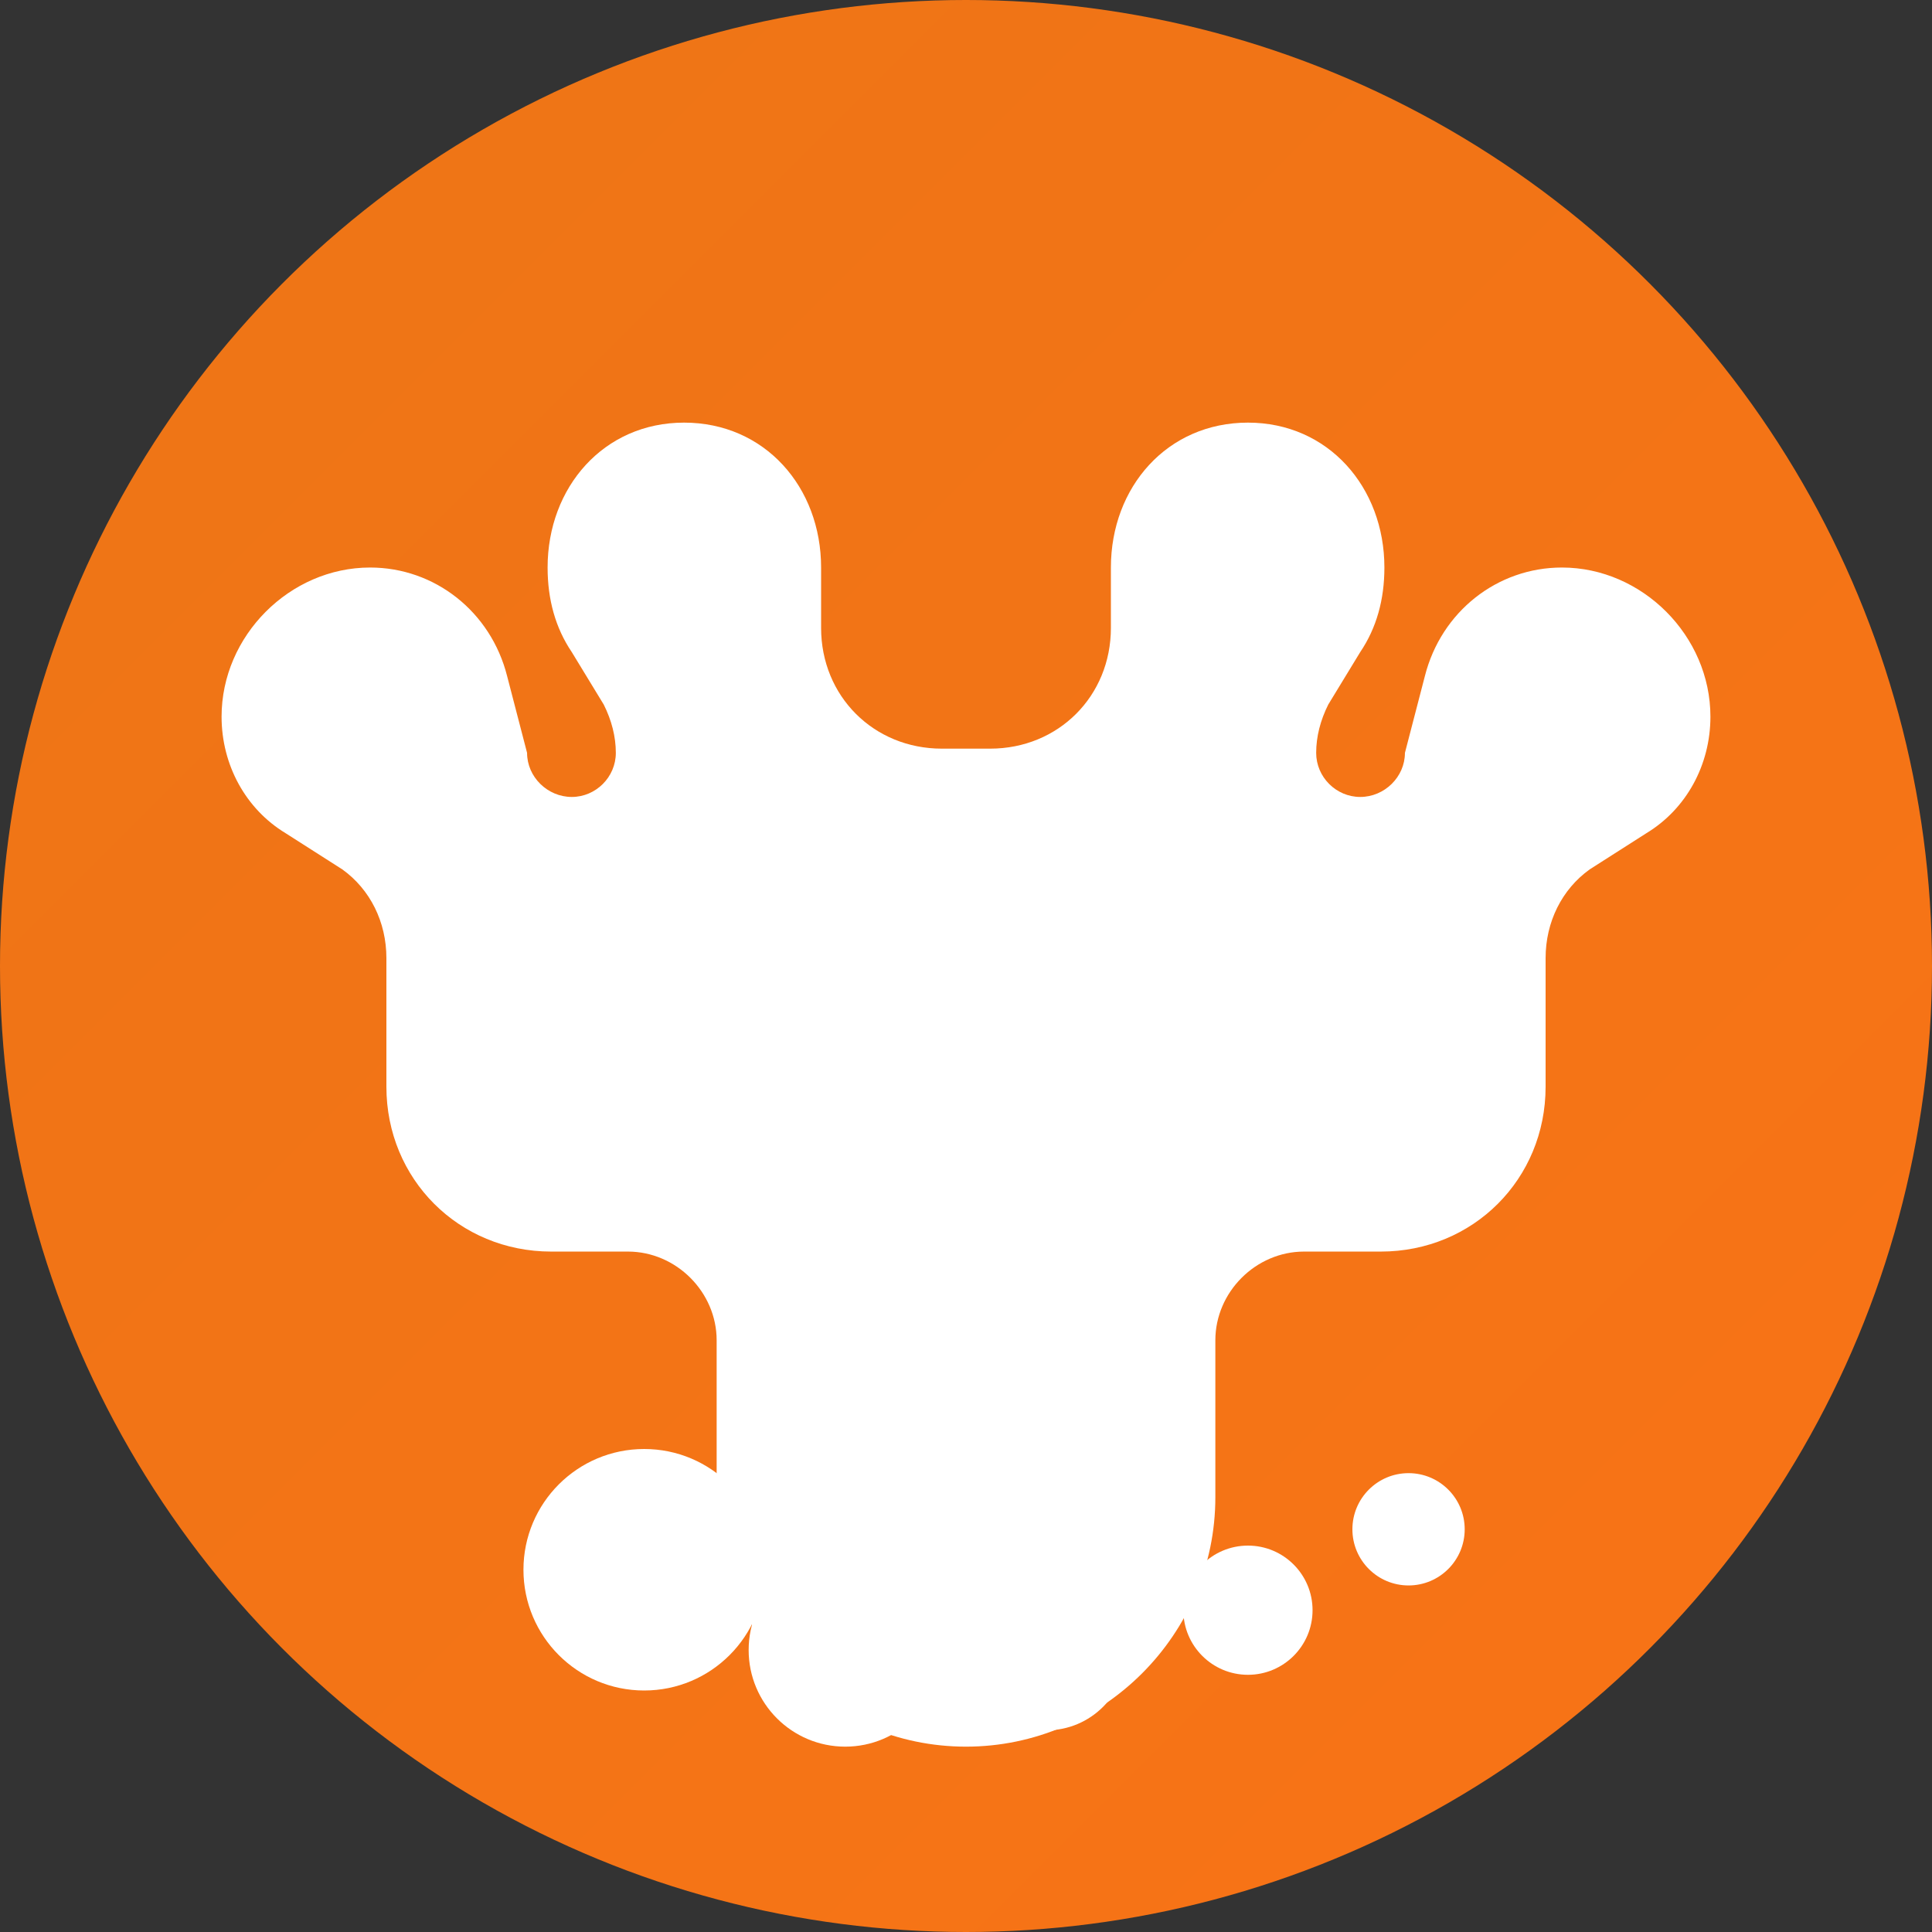
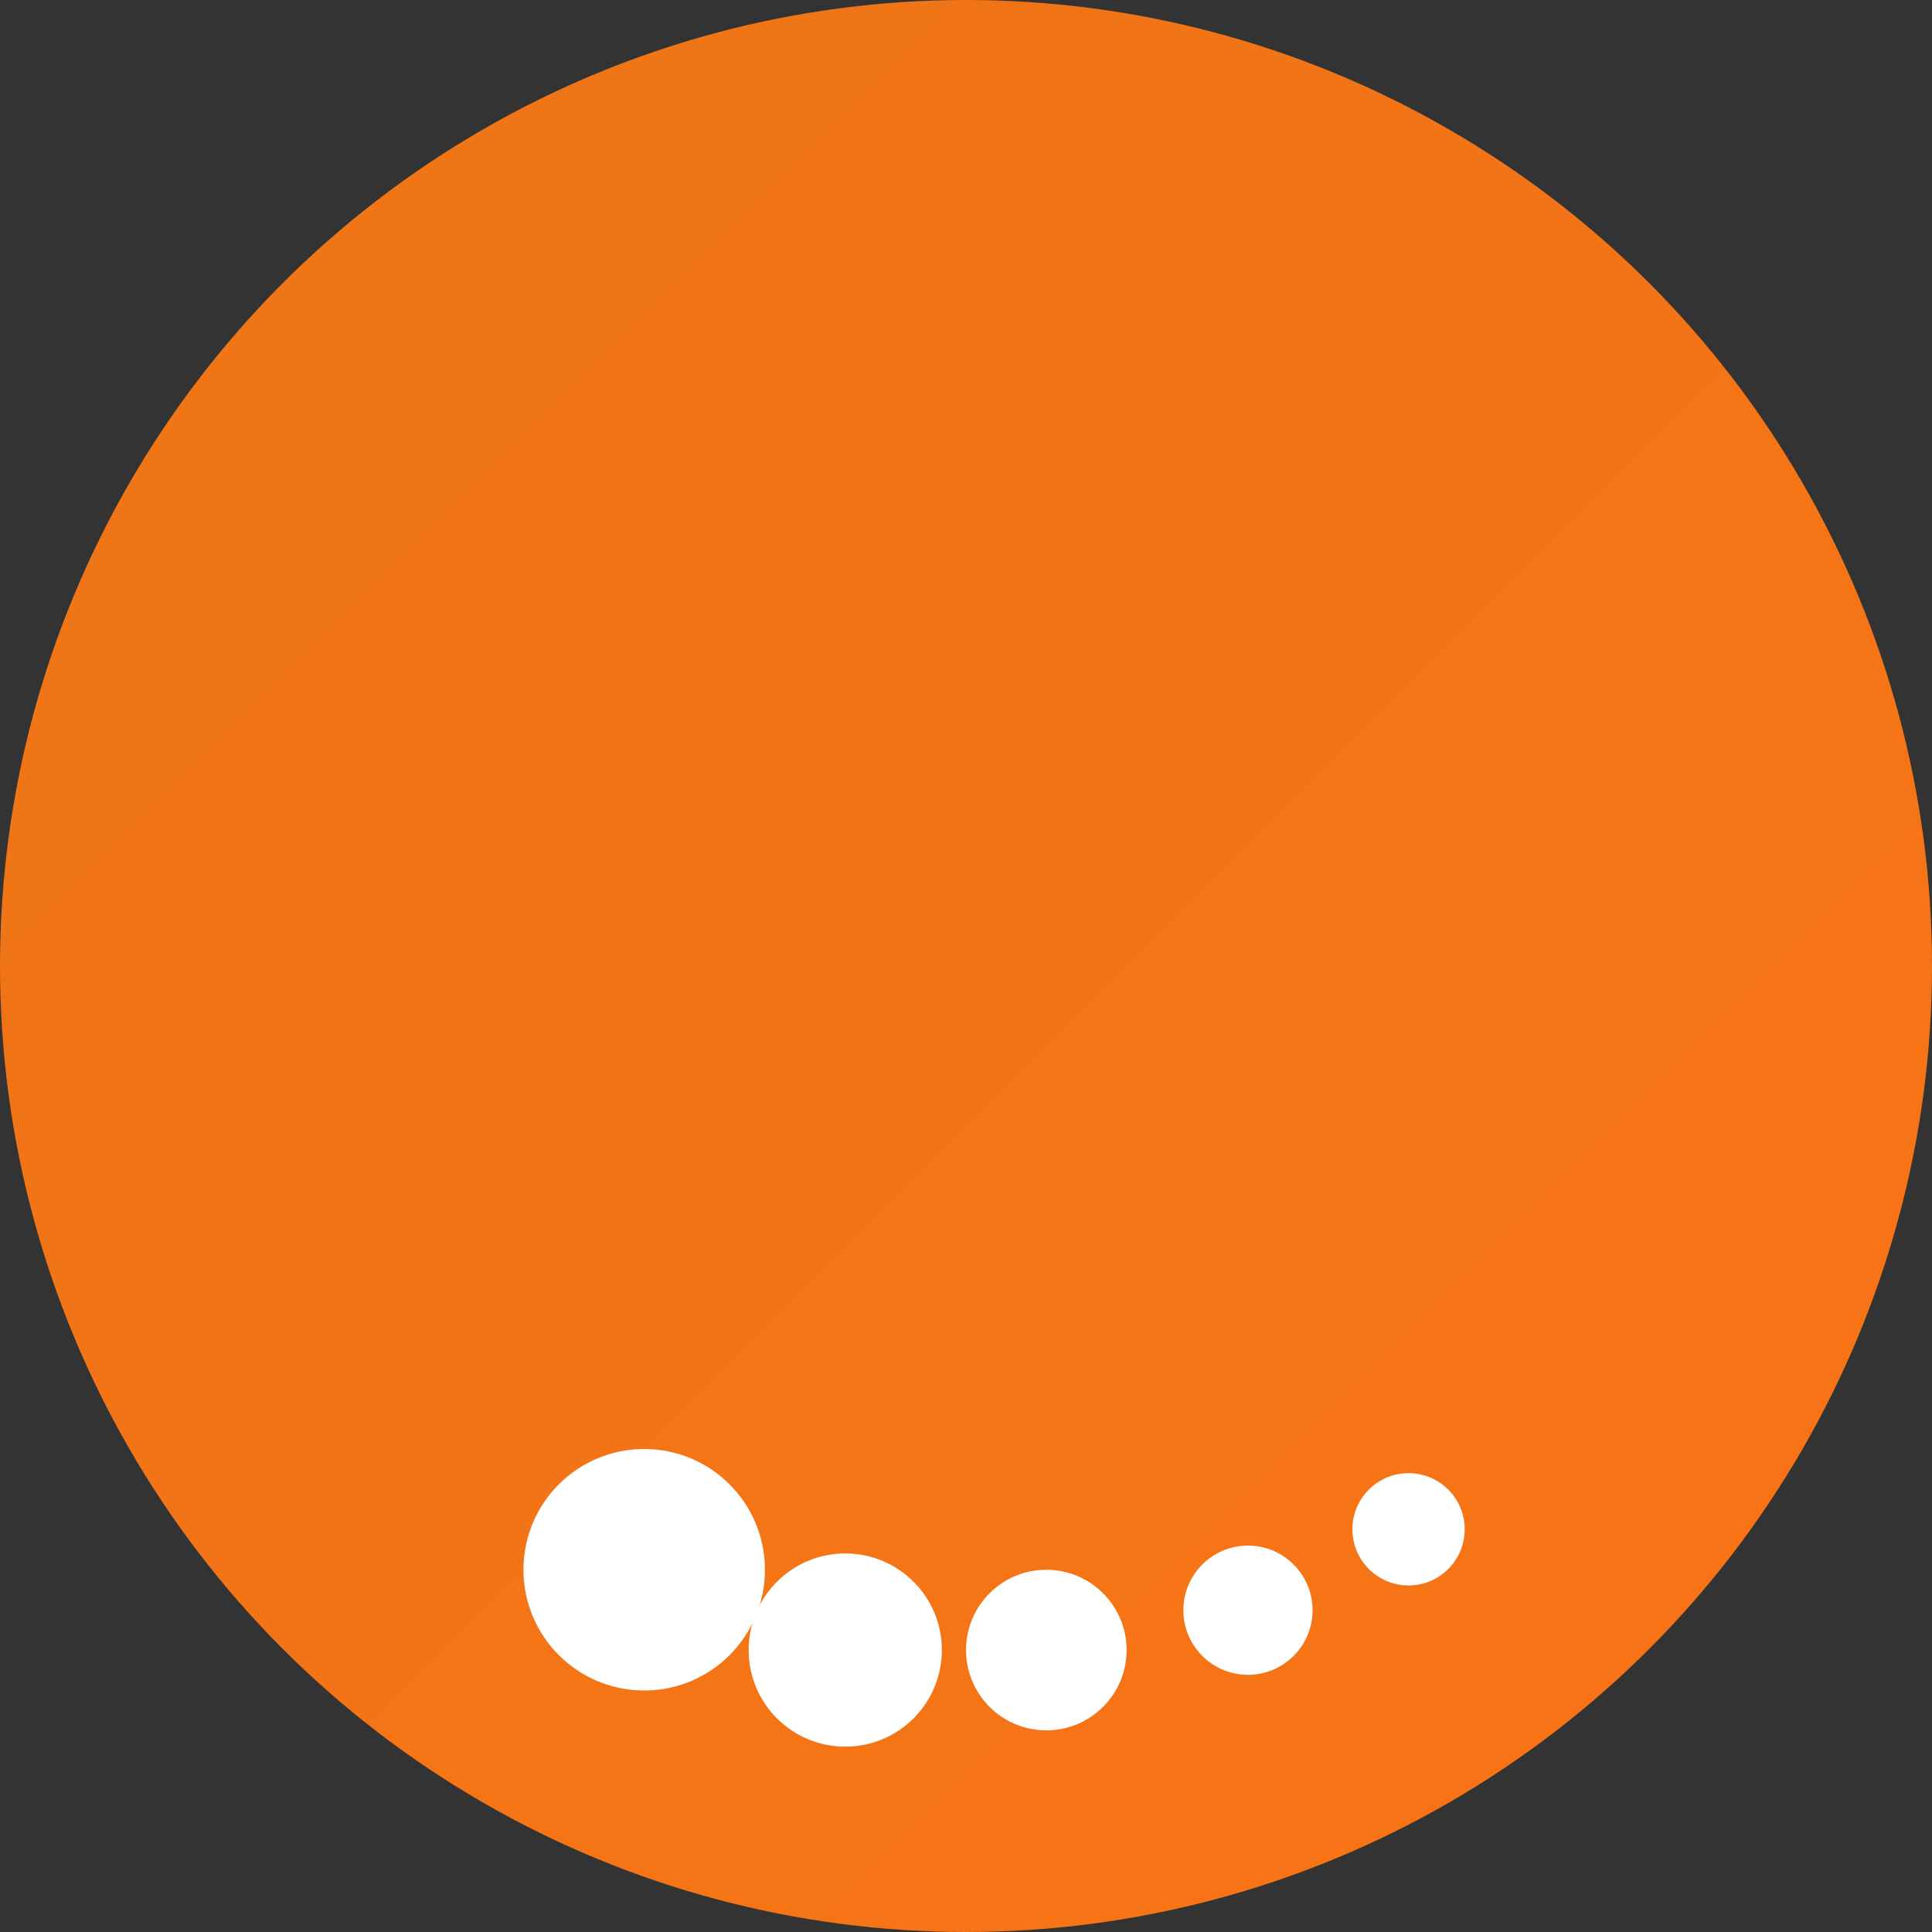
<svg xmlns="http://www.w3.org/2000/svg" width="32" height="32" viewBox="0 0 32 32" fill="none">
  <rect x="0" y="0" width="32" height="32" fill="#333333" stroke="none" />
  <circle cx="16" cy="16" r="16" fill="url(#gradient)" />
-   <path d="M11.33 7C10 7 9.07 8.07 9.07 9.4C9.07 9.93 9.2 10.4 9.47 10.8L10 11.67C10.13 11.93 10.2 12.2 10.2 12.47C10.2 12.87 9.87 13.2 9.47 13.2C9.07 13.2 8.73 12.87 8.73 12.47L8.4 11.2C8.13 10.13 7.2 9.4 6.13 9.4C4.8 9.4 3.67 10.53 3.67 11.87C3.67 12.67 4.07 13.4 4.73 13.8L5.67 14.4C6.13 14.73 6.4 15.27 6.4 15.87V18C6.4 19.53 7.6 20.73 9.13 20.73H10.4C11.2 20.73 11.87 21.4 11.87 22.2V24.8C11.87 27.07 13.73 28.93 16 28.93C18.27 28.93 20.13 27.07 20.13 24.8V22.2C20.13 21.4 20.8 20.73 21.6 20.73H22.87C24.4 20.73 25.6 19.53 25.6 18V15.87C25.6 15.27 25.87 14.73 26.33 14.4L27.27 13.8C27.93 13.4 28.33 12.67 28.33 11.87C28.33 10.53 27.2 9.4 25.87 9.4C24.8 9.4 23.87 10.13 23.6 11.2L23.27 12.47C23.27 12.87 22.93 13.2 22.53 13.2C22.13 13.2 21.8 12.87 21.8 12.47C21.8 12.2 21.87 11.93 22 11.67L22.53 10.8C22.8 10.4 22.93 9.93 22.93 9.4C22.93 8.07 22 7 20.67 7C19.33 7 18.4 8.07 18.4 9.4V10.4C18.4 11.53 17.53 12.4 16.4 12.4H15.6C14.47 12.4 13.6 11.53 13.6 10.4V9.4C13.6 8.07 12.67 7 11.33 7Z" fill="white" />
  <circle cx="10.67" cy="26" r="2" fill="white" />
  <circle cx="14" cy="27.33" r="1.6" fill="white" />
  <circle cx="17.33" cy="27.33" r="1.33" fill="white" />
  <circle cx="20.67" cy="26.67" r="1.07" fill="white" />
  <circle cx="23.33" cy="25.33" r="0.93" fill="white" />
  <defs>
    <linearGradient id="gradient" x1="0%" y1="0%" x2="100%" y2="100%">
      <stop offset="0%" style="stop-color:#ed7516;stop-opacity:1" />
      <stop offset="100%" style="stop-color:#f97316;stop-opacity:1" />
    </linearGradient>
  </defs>
</svg>